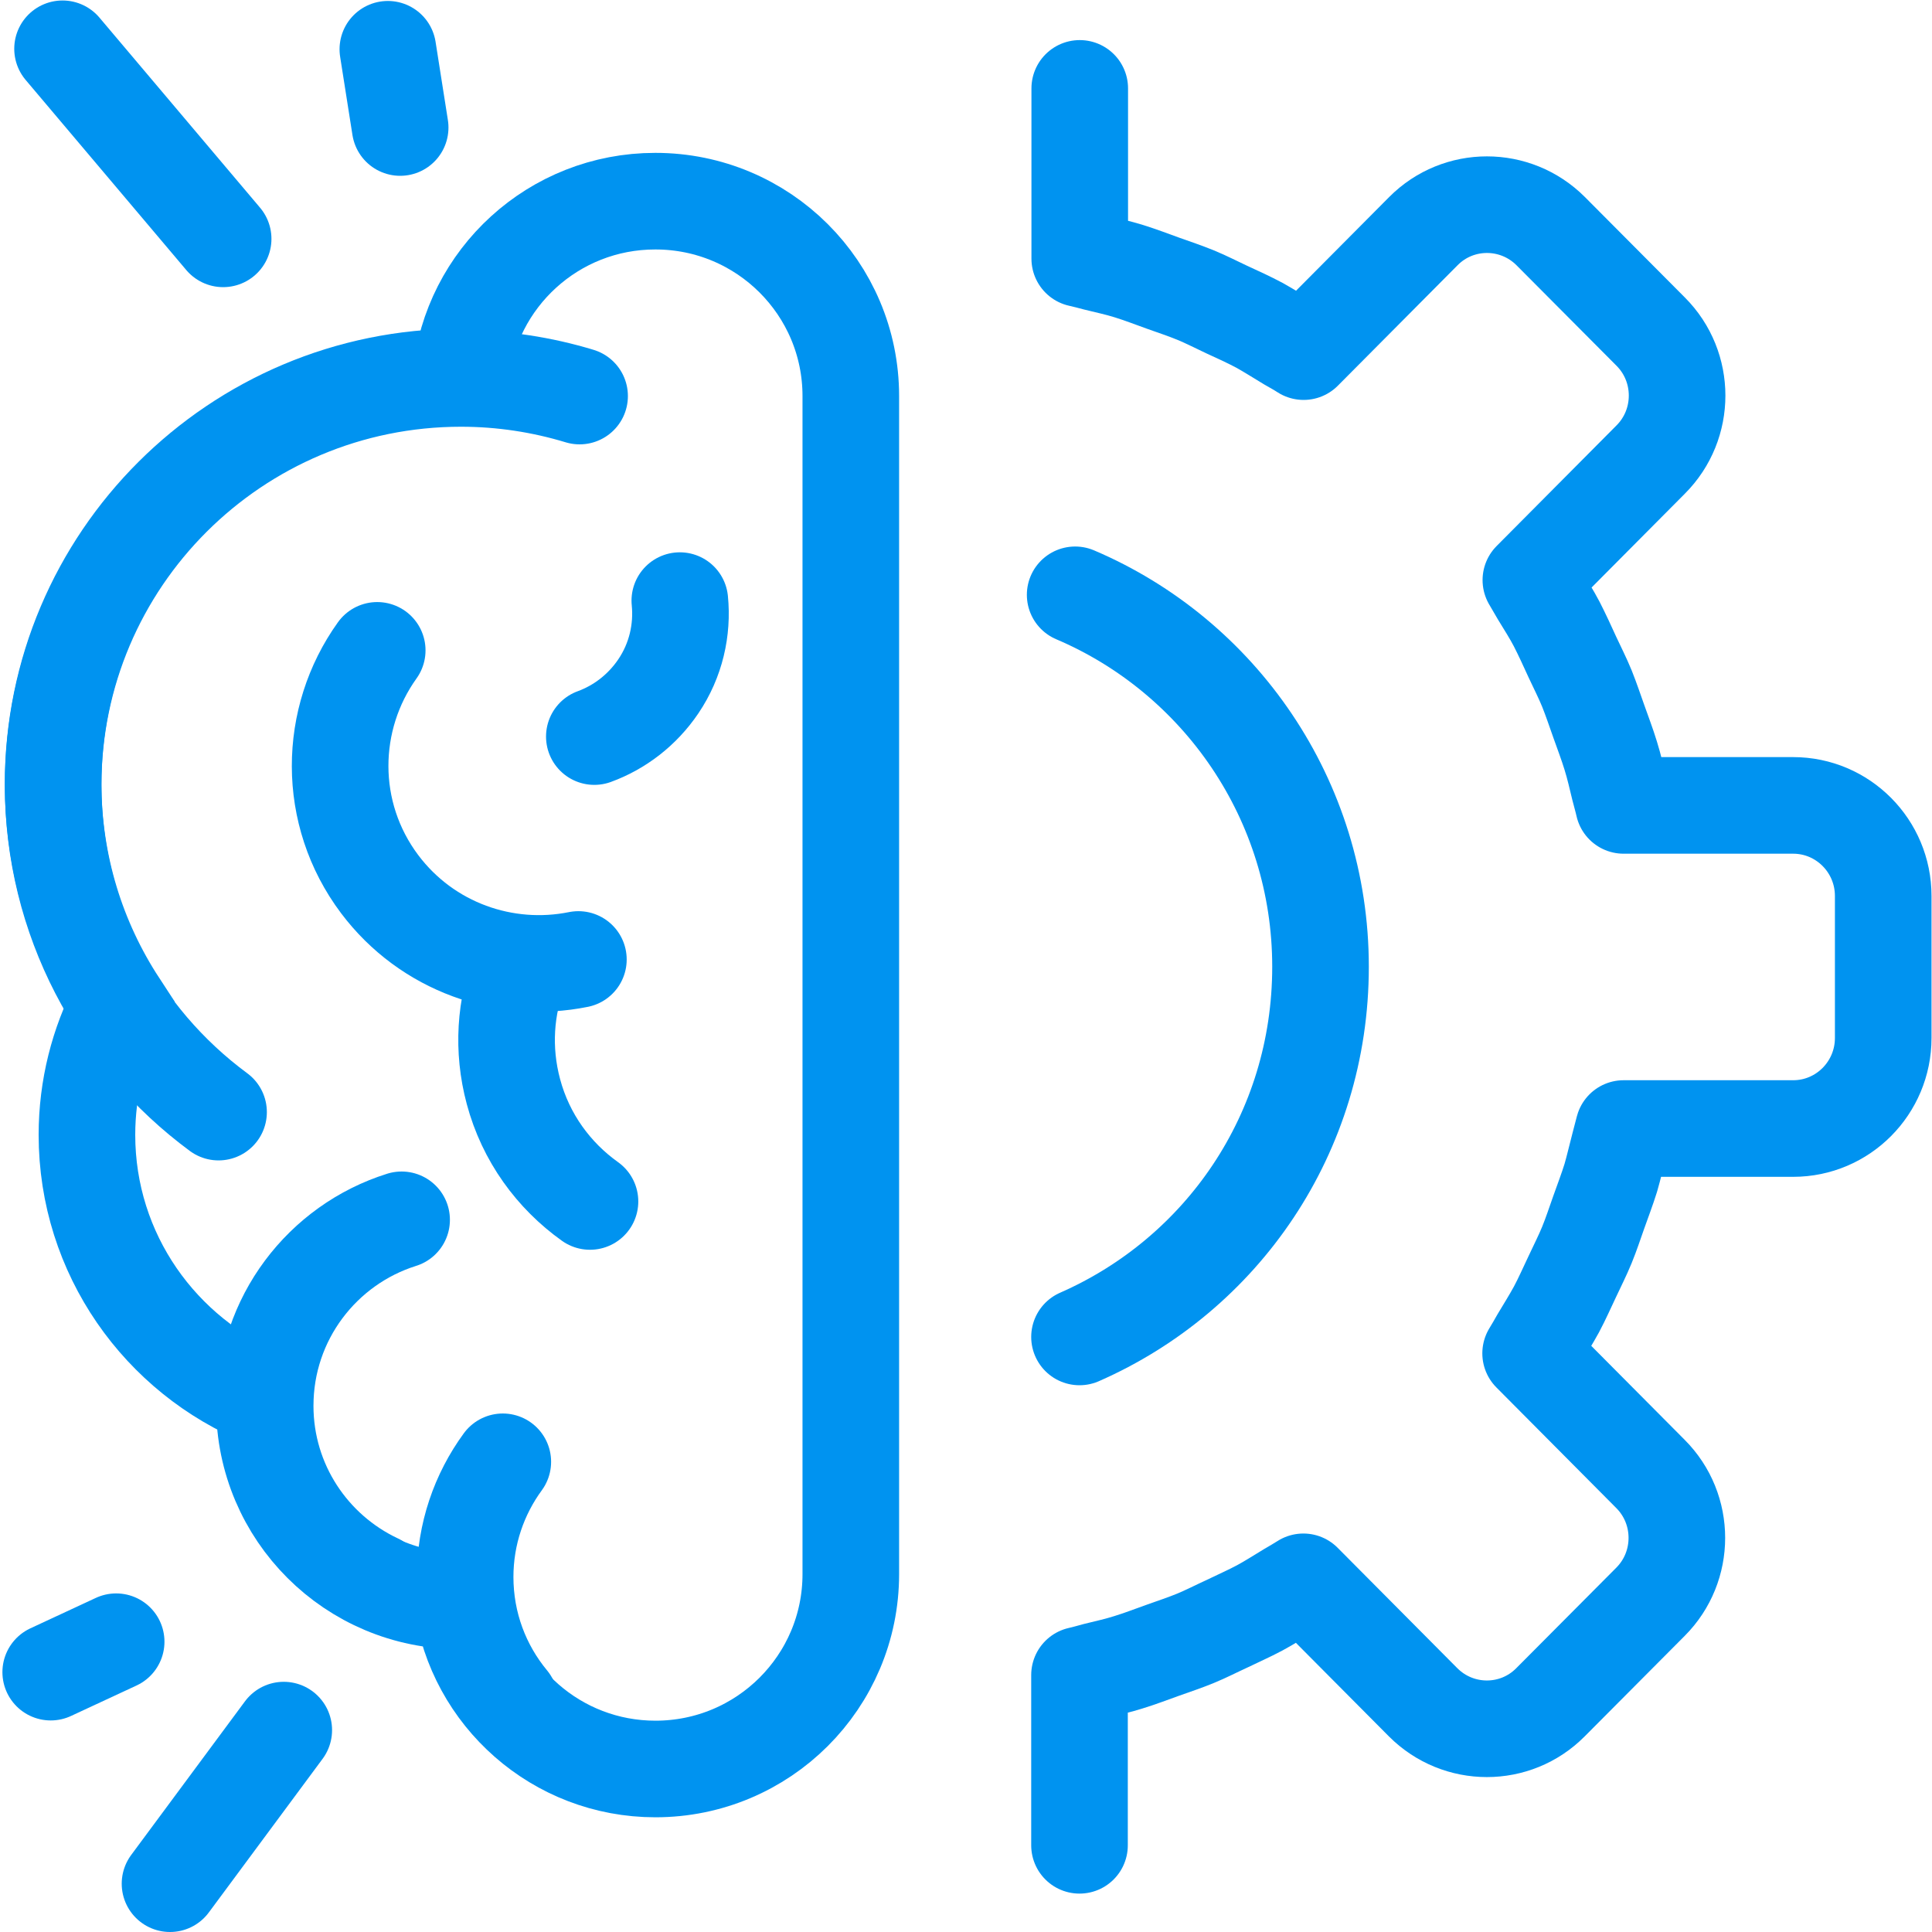
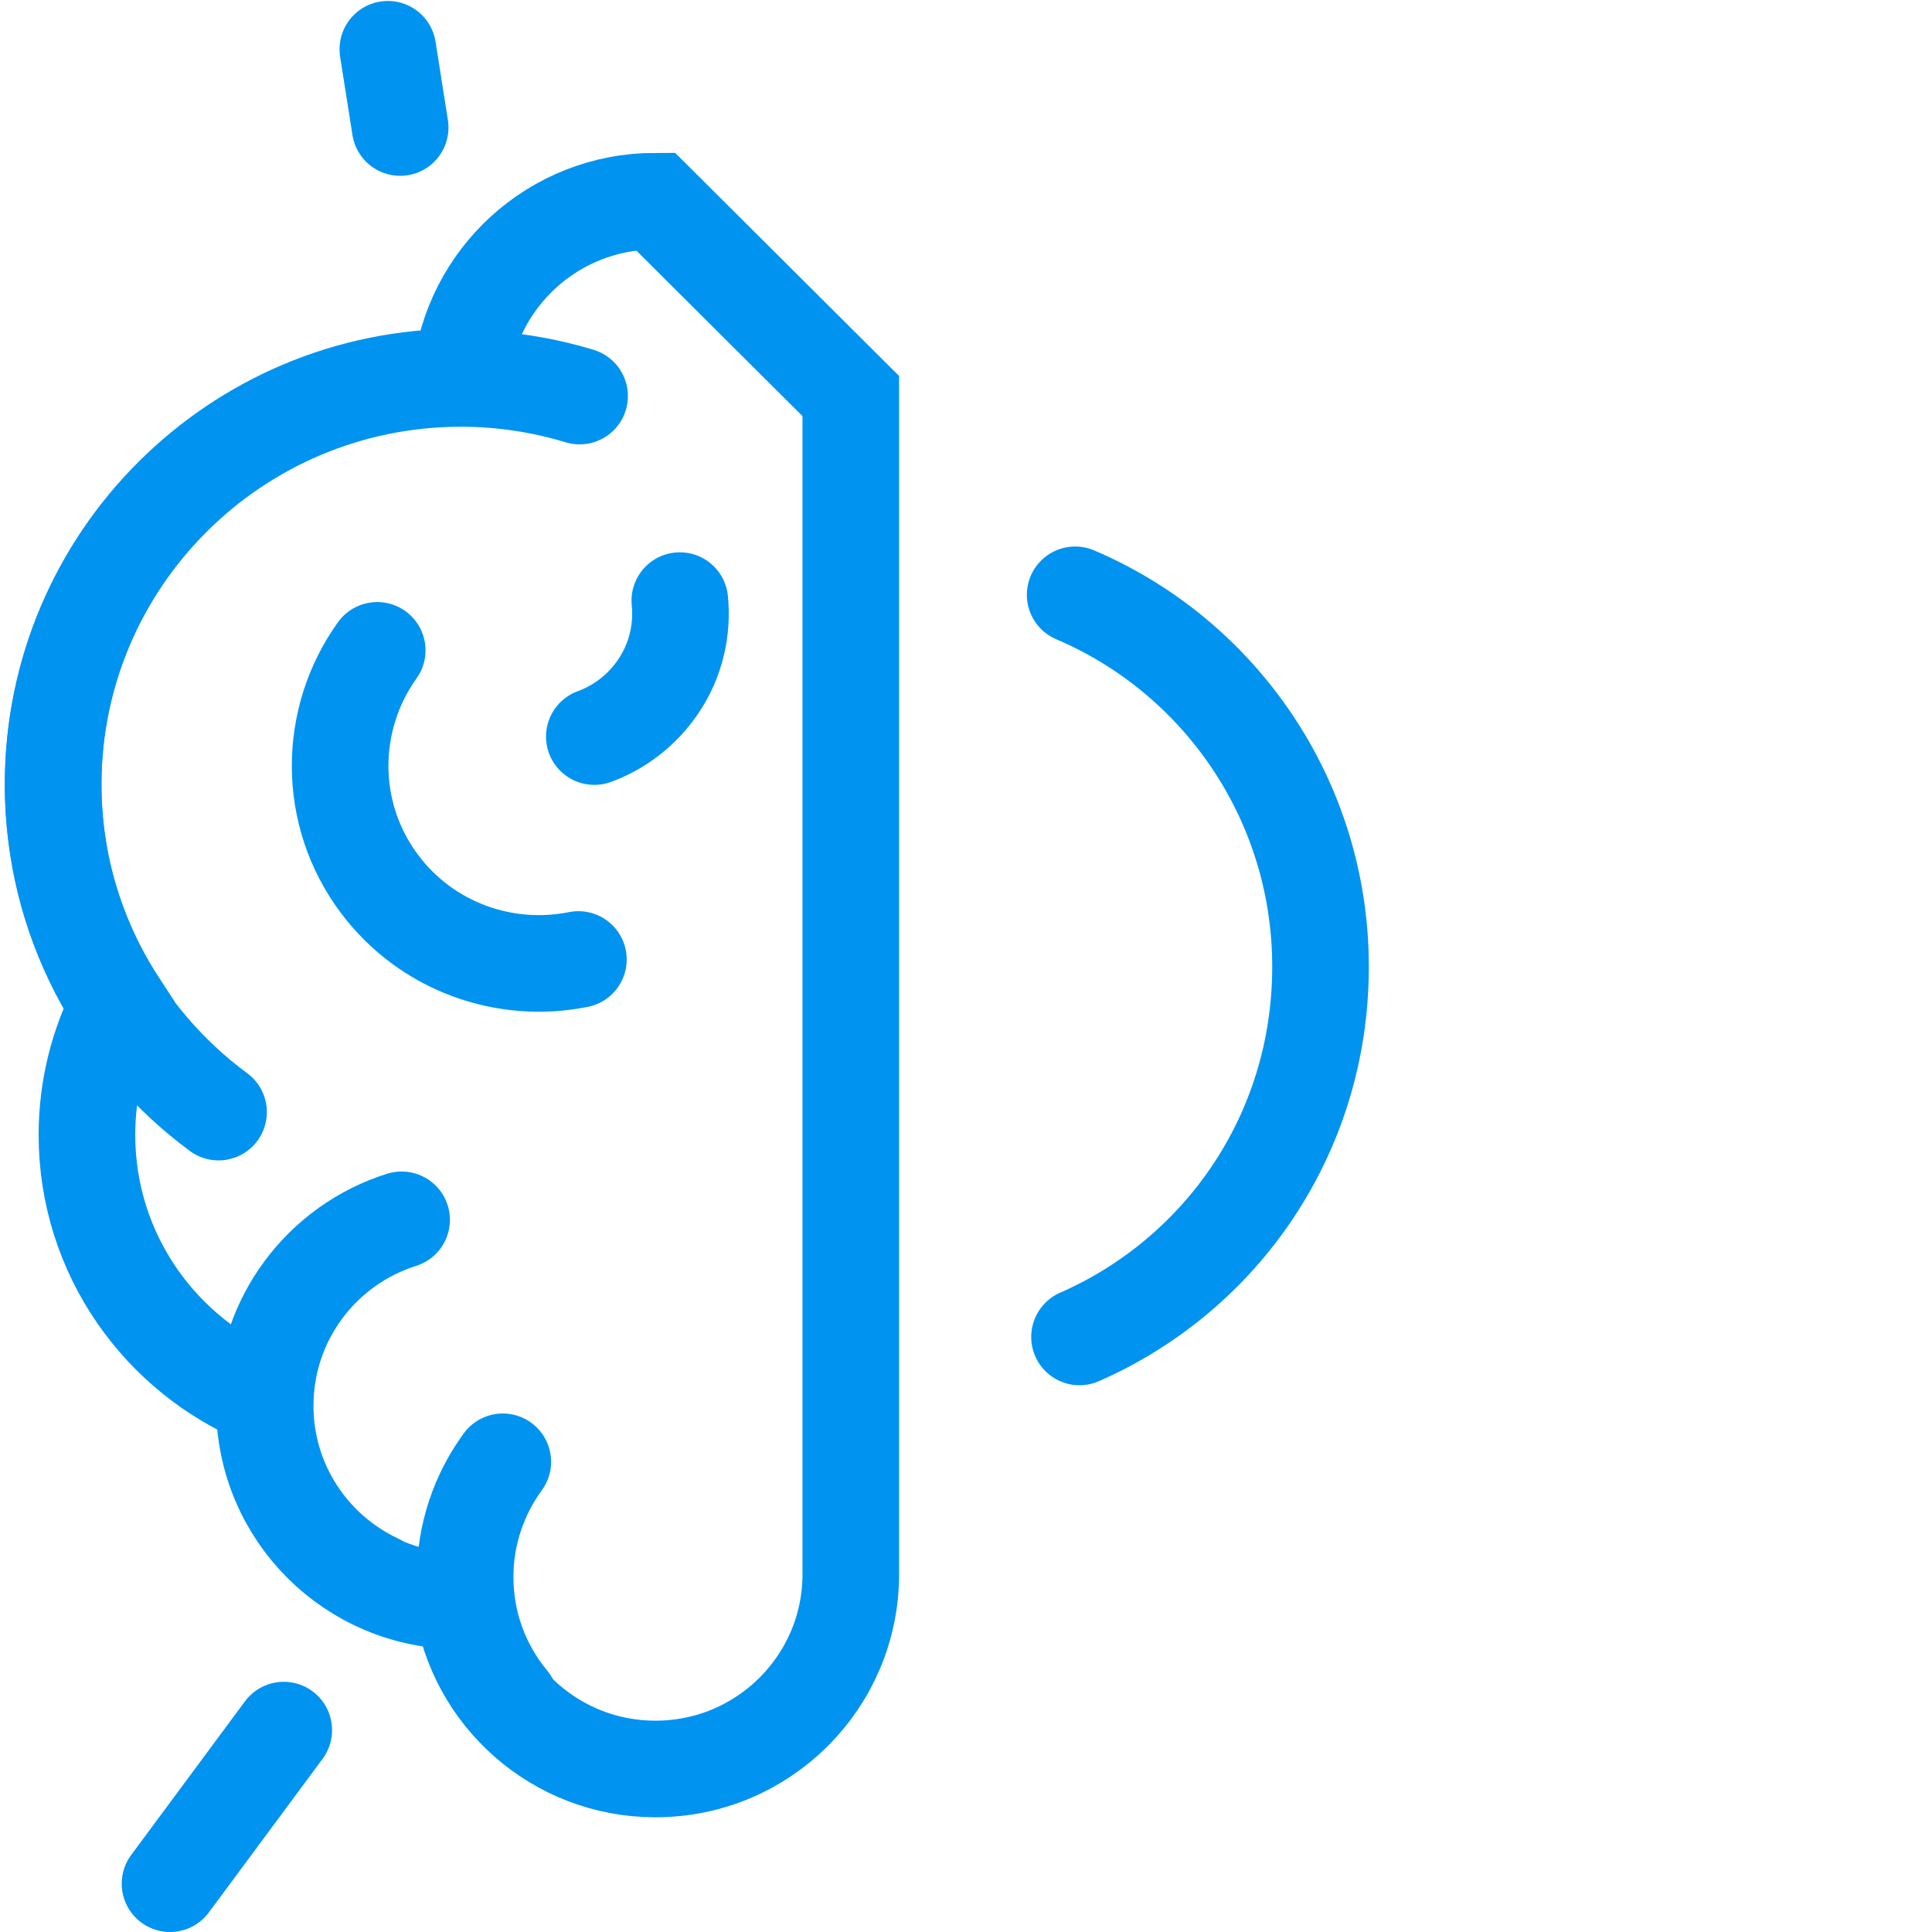
<svg xmlns="http://www.w3.org/2000/svg" id="Layer_2" viewBox="0 0 80 80">
  <defs>
    <style>.cls-1,.cls-2{stroke-linecap:round;}.cls-1,.cls-2,.cls-3,.cls-4{fill:none;}.cls-1,.cls-2,.cls-4{stroke:#0093f0;stroke-width:4px;}.cls-1,.cls-4{stroke-miterlimit:10;}.cls-2{stroke-linejoin:round;}</style>
  </defs>
  <g id="Layer_1-2">
    <g>
      <g>
-         <path class="cls-4" d="m27.13,8.33c-4.2,0-7.65,3.19-8.05,7.28-9.32,0-16.88,7.54-16.88,16.84,0,3.37,1,6.51,2.72,9.14-.84,1.62-1.32,3.45-1.32,5.4,0,4.94,3.05,9.16,7.37,10.92,0,.1-.02.21-.02.31,0,4.46,3.62,8.07,8.09,8.07.03,0,.06,0,.09,0,.54,3.93,3.92,6.96,8.01,6.96,4.47,0,8.09-3.61,8.09-8.07V16.4c0-4.46-3.62-8.07-8.09-8.07Z" />
+         <path class="cls-4" d="m27.13,8.33c-4.2,0-7.65,3.19-8.05,7.28-9.32,0-16.88,7.54-16.88,16.84,0,3.37,1,6.51,2.72,9.14-.84,1.62-1.32,3.45-1.32,5.4,0,4.94,3.05,9.16,7.37,10.92,0,.1-.02.21-.02.31,0,4.46,3.62,8.07,8.09,8.07.03,0,.06,0,.09,0,.54,3.93,3.92,6.96,8.01,6.96,4.47,0,8.09-3.61,8.09-8.07V16.4Z" />
        <path class="cls-1" d="m24,16.4c-1.55-.47-3.2-.73-4.91-.73-9.33,0-16.89,7.54-16.89,16.84,0,5.55,2.69,10.47,6.85,13.54" />
        <path class="cls-1" d="m16.63,50.51c-3.28,1.03-5.65,4.09-5.65,7.7,0,3.23,1.9,6.01,4.64,7.3" />
        <path class="cls-1" d="m15.62,26.93c-2.03,2.83-2.1,6.75.1,9.68,1.97,2.62,5.21,3.73,8.23,3.12" />
        <path class="cls-1" d="m21.11,70.44c-1.16-1.4-1.85-3.19-1.85-5.14,0-1.78.58-3.43,1.56-4.77" />
-         <path class="cls-1" d="m24.43,49.75c-1.5-1.07-2.66-2.64-3.17-4.55-.47-1.75-.34-3.52.27-5.08" />
        <path class="cls-1" d="m28.15,24.87c.12,1.21-.16,2.47-.89,3.55-.67.99-1.61,1.7-2.65,2.08" />
      </g>
-       <line class="cls-1" x1="2.59" y1="2.02" x2="9.24" y2="9.89" />
      <line class="cls-1" x1="16.06" y1="2.04" x2="16.57" y2="5.28" />
      <line class="cls-1" x1="7.04" y1="78" x2="11.75" y2="71.64" />
-       <line class="cls-1" x1="2.1" y1="69.24" x2="4.81" y2="67.98" />
-       <path class="cls-2" d="m44.7,76.41v-7.05c.23-.05.46-.12.69-.18.45-.11.9-.21,1.34-.35.49-.15.95-.33,1.43-.5.45-.16.9-.31,1.34-.49.44-.18.86-.4,1.3-.6.45-.22.91-.42,1.36-.66.41-.22.81-.48,1.21-.72.2-.12.4-.23.6-.36l4.96,4.99c1.46,1.46,3.82,1.46,5.27,0l4.14-4.16c1.46-1.46,1.46-3.84,0-5.3l-4.96-4.99c.12-.2.24-.4.35-.6.24-.4.49-.8.72-1.22.24-.45.44-.91.66-1.37.2-.43.42-.86.6-1.3.18-.44.33-.9.49-1.35.17-.48.35-.95.5-1.43.13-.45.23-.9.35-1.35.06-.23.12-.46.18-.69h7.02c2.06,0,3.73-1.68,3.73-3.75v-5.88c0-2.07-1.67-3.75-3.73-3.75h-7.02c-.05-.23-.12-.46-.18-.7-.11-.45-.21-.9-.35-1.35-.15-.49-.33-.96-.5-1.44-.16-.45-.31-.9-.49-1.35-.18-.44-.4-.87-.6-1.3-.21-.46-.42-.92-.65-1.37-.22-.42-.47-.81-.72-1.22-.12-.2-.23-.4-.35-.6l4.96-4.99c1.46-1.46,1.46-3.84,0-5.3l-4.14-4.16c-1.46-1.46-3.82-1.46-5.27,0l-4.96,4.99c-.2-.13-.4-.24-.61-.36-.4-.24-.79-.49-1.2-.72-.45-.24-.91-.45-1.37-.66-.43-.2-.85-.42-1.29-.6-.44-.18-.89-.33-1.34-.49-.47-.17-.94-.35-1.42-.5-.45-.14-.91-.24-1.36-.35-.23-.06-.45-.12-.68-.17V3.66" />
      <path class="cls-2" d="m44.52,24.63c5.97,2.54,10.16,8.48,10.16,15.4s-4.1,12.75-9.98,15.33" />
      <rect class="cls-3" width="80" height="80" />
    </g>
  </g>
</svg>